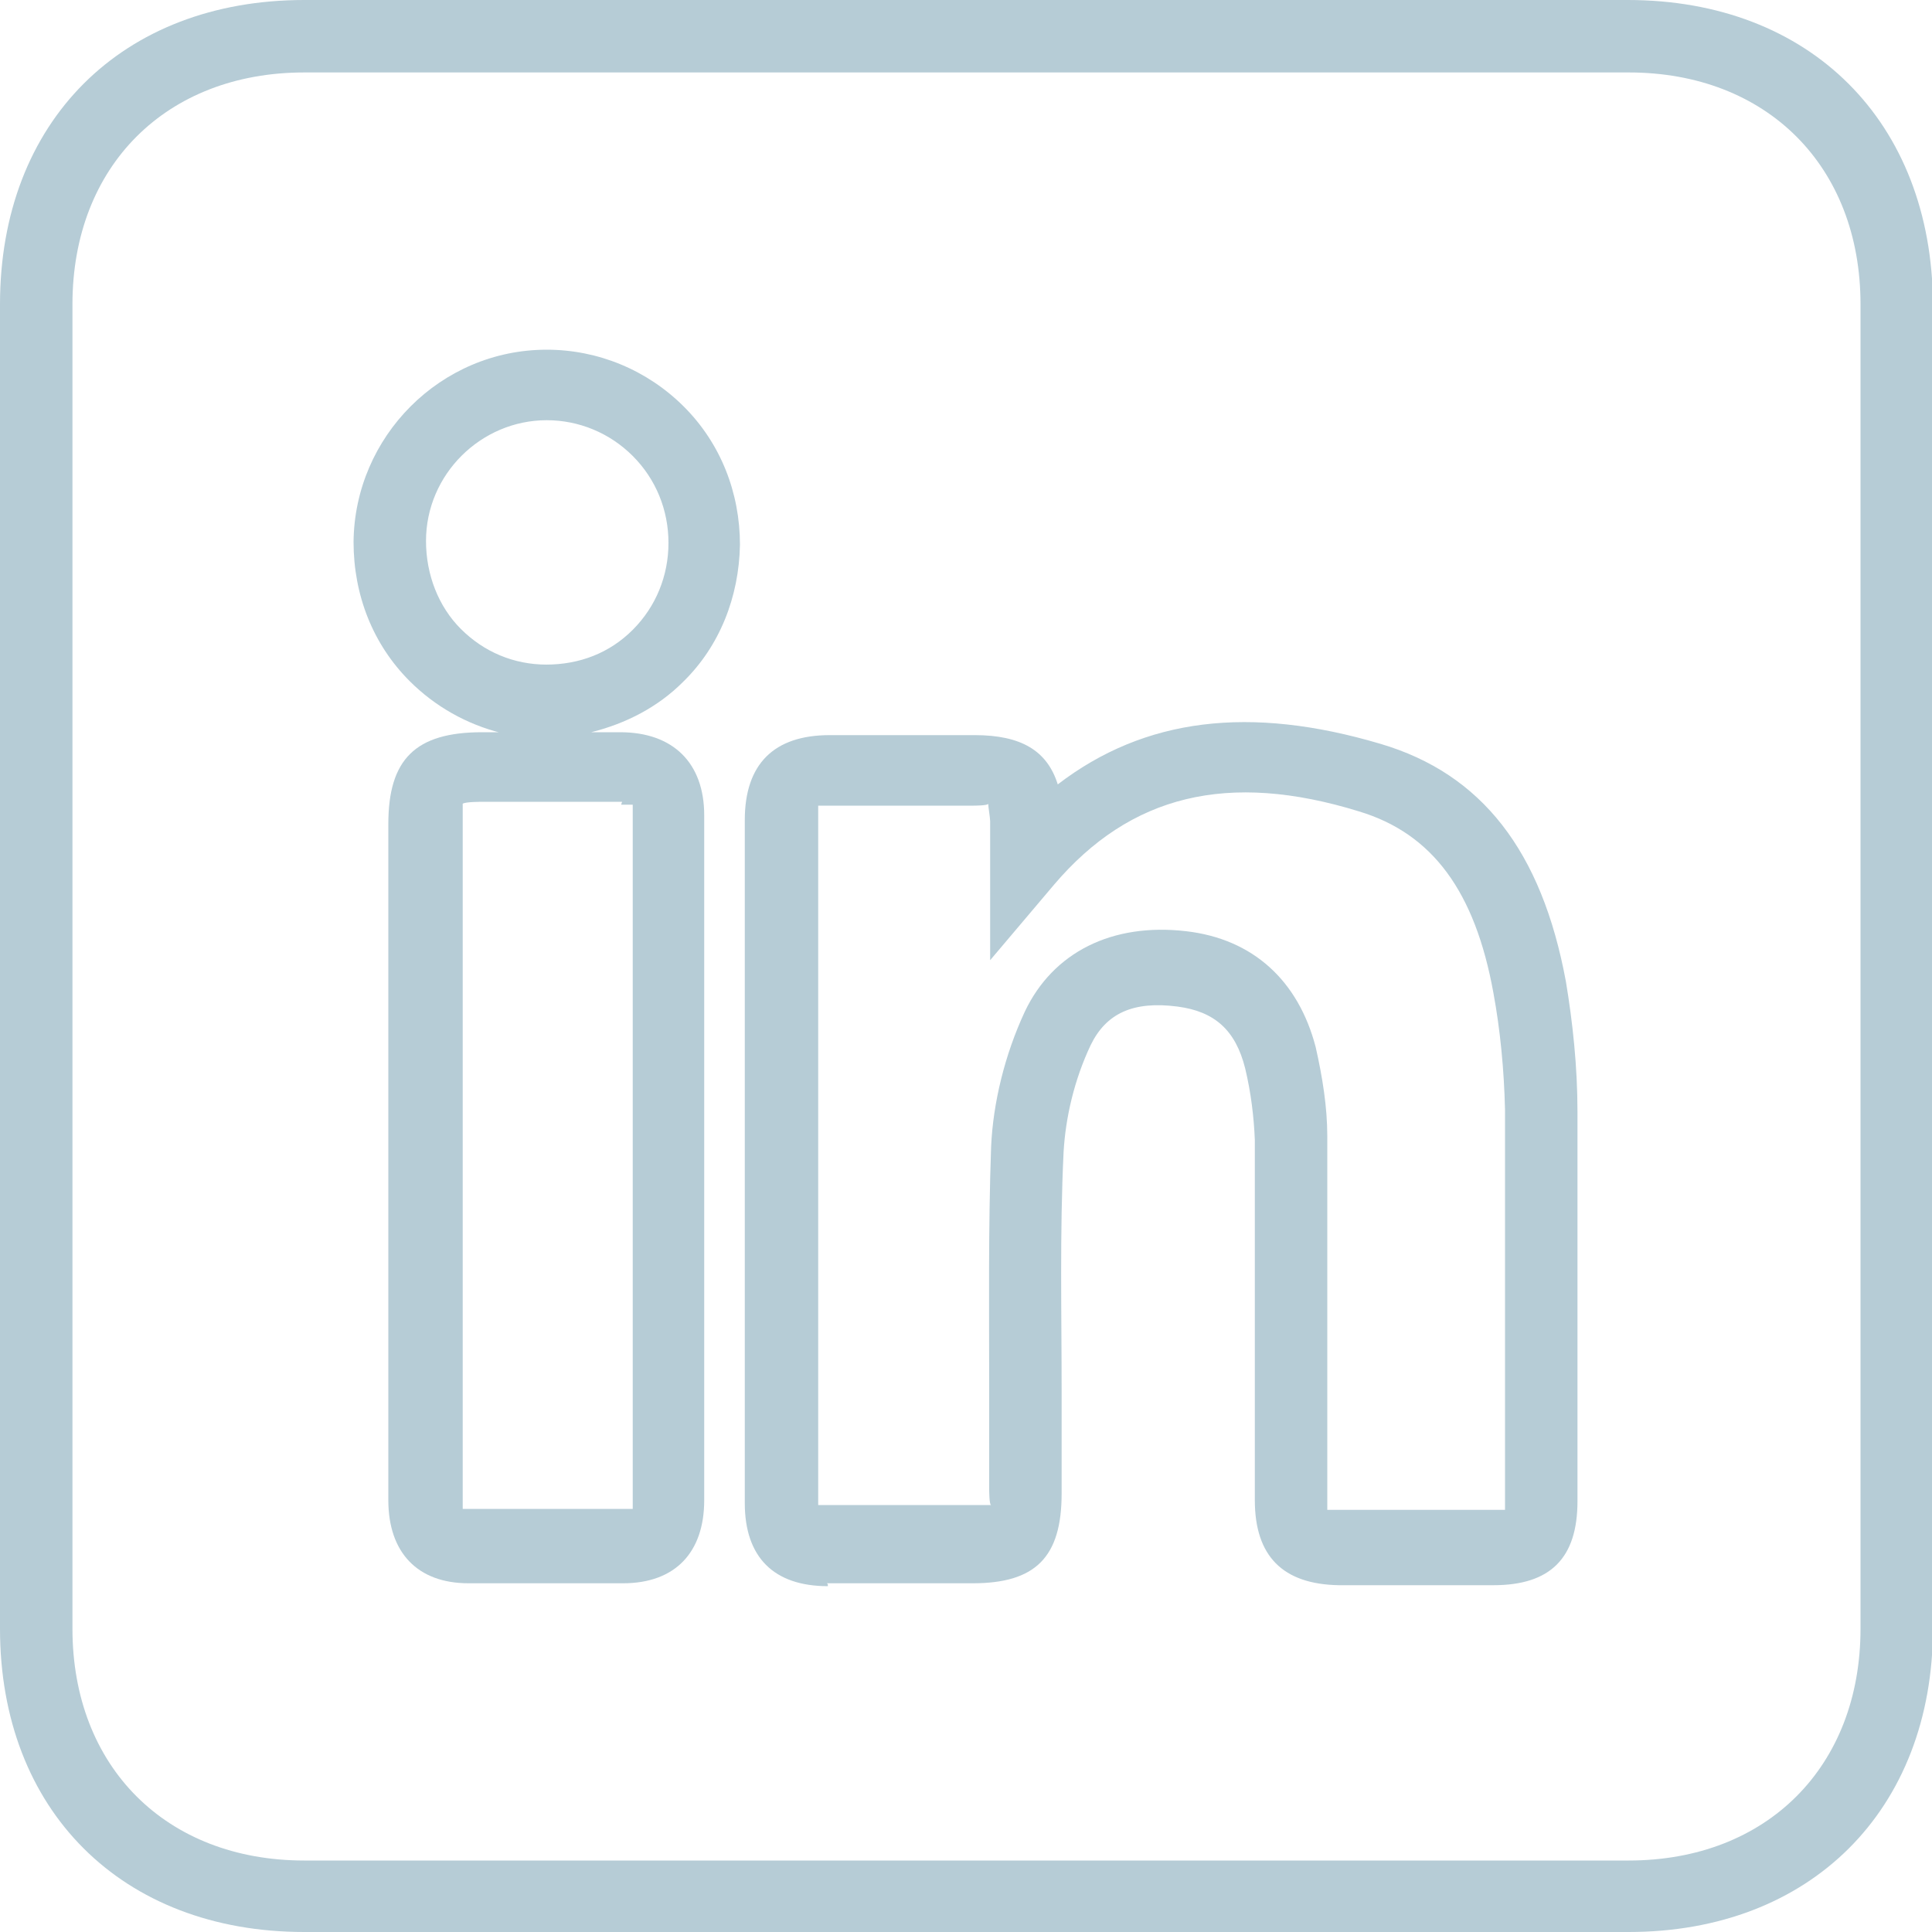
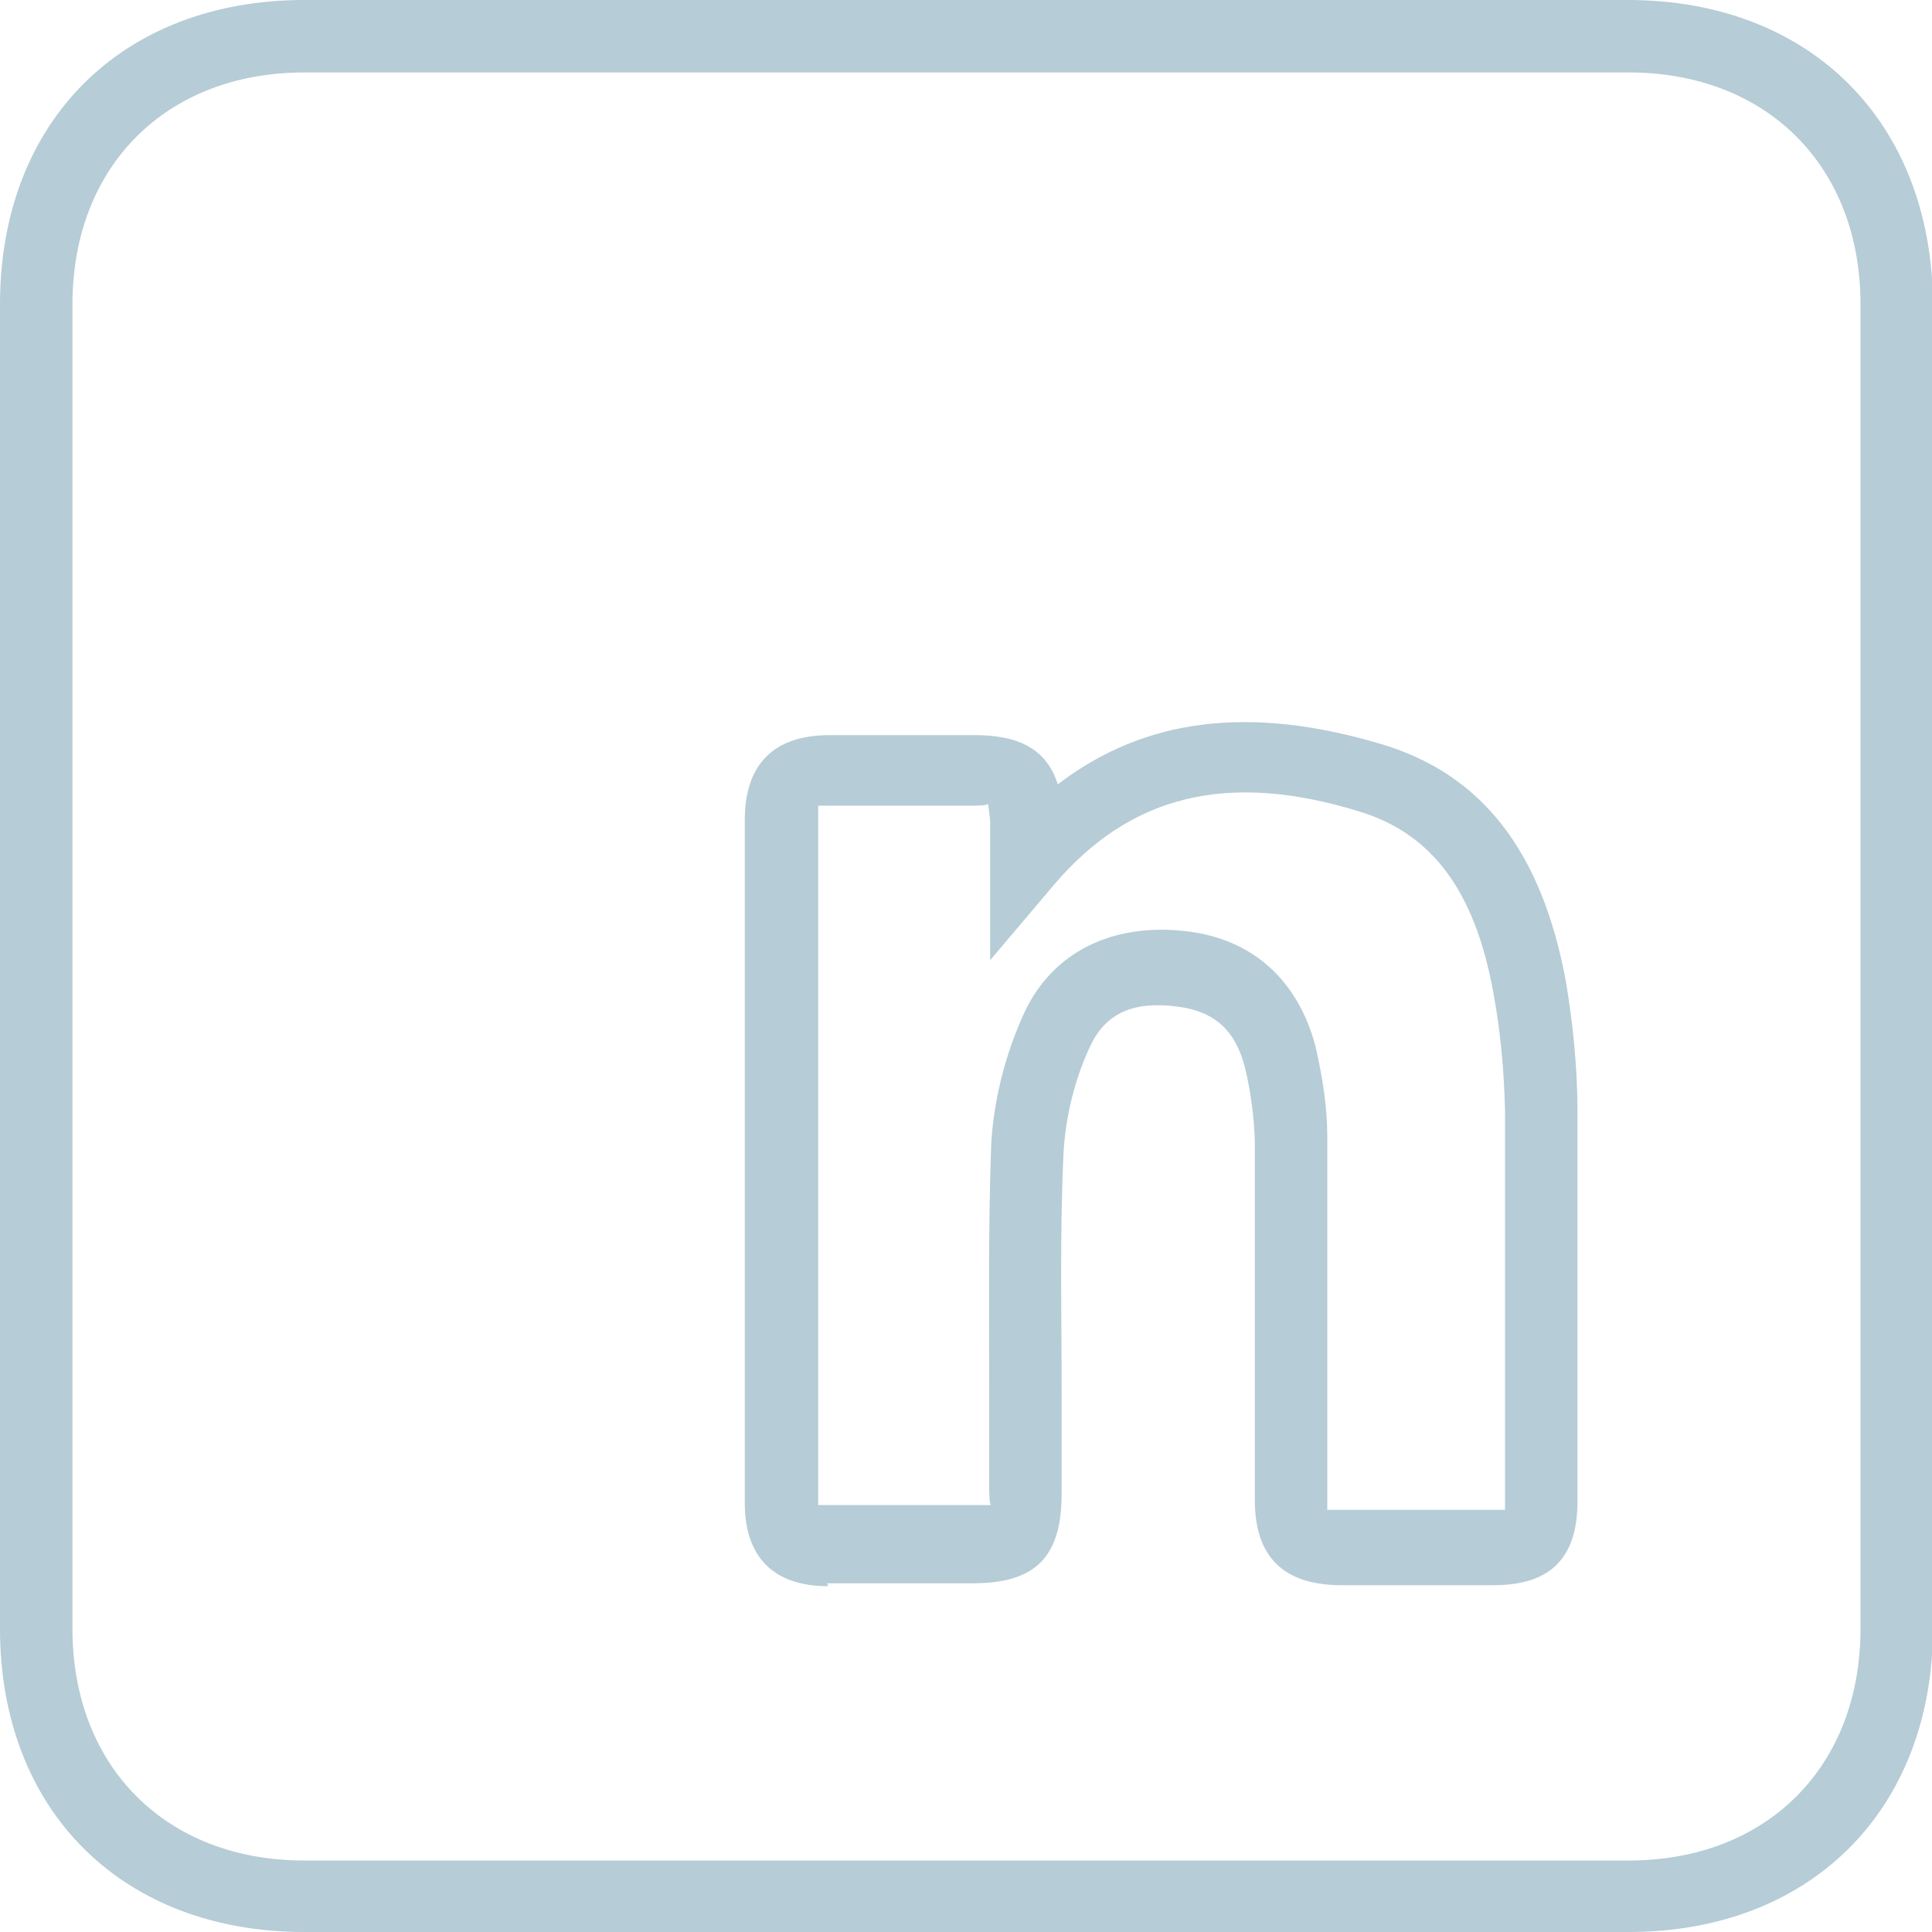
<svg xmlns="http://www.w3.org/2000/svg" id="a" width="20" height="20" viewBox="0 0 20 20">
  <g id="b">
    <path d="M8.56,16.39h1.51c.65,0,.92-.27.92-.93v-1.05c0-.81-.02-1.65.02-2.48.02-.36.11-.75.28-1.11.16-.33.44-.46.9-.4.38.05.6.24.7.64.06.25.09.5.1.74v3.73c0,.58.29.87.87.88h1.6c.59,0,.87-.28.87-.87v-.91c0-1.02,0-2.08,0-3.12,0-.47-.05-.93-.12-1.35-.25-1.35-.87-2.15-1.92-2.46-1.35-.4-2.44-.27-3.34.42-.11-.35-.38-.51-.86-.51h-1.5c-.58,0-.88.3-.88.88v7.07c0,.56.3.86.86.86v-.02ZM8.45,8.34s.05,0,.14,0h1.49s.15,0,.15-.02c0,.03.02.15.02.18v1.44l.66-.78c.79-.93,1.8-1.18,3.16-.76.76.23,1.2.83,1.39,1.88.07.38.11.79.12,1.21,0,.98,0,1.99,0,2.96v1.18h-1.84v-3.87c0-.3-.05-.61-.12-.92-.18-.69-.65-1.12-1.34-1.2-.77-.09-1.38.22-1.67.83-.21.45-.33.95-.35,1.4-.03.84-.02,1.69-.02,2.51v1.04s0,.16.02.16c-.03,0-.15,0-.19,0h-1.6s0-.05,0-.12v-7.19l-.03.04Z" fill="#b6ccd6" stroke-width="0" />
-     <path d="M5.19,7.58h-.2c-.69,0-.97.28-.97.95v7c0,.54.3.86.83.86h1.6c.54,0,.84-.32.84-.86v-7.09c0-.54-.32-.86-.87-.86h-.3c.36-.09.69-.26.95-.52.38-.37.58-.88.59-1.42,0-.54-.2-1.05-.58-1.43-.38-.38-.89-.59-1.42-.59-1.1,0-1.99.9-2,1.99,0,.55.2,1.06.58,1.44.26.26.59.45.96.54h0ZM6.43,8.33c.09,0,.11,0,.12,0,0,0,0,.03,0,.1v7.19s-.03,0-.09,0h-1.67s0-.05,0-.11v-7s0-.18,0-.19c.03-.02.18-.02.23-.02h1.44-.02ZM5.66,6.88c-.34,0-.65-.13-.89-.37-.23-.23-.36-.56-.36-.91,0-.69.57-1.25,1.25-1.25h0c.33,0,.65.13.89.37.24.24.37.56.37.9s-.13.66-.37.9-.55.36-.9.36h0Z" fill="#b6ccd6" stroke-width="0" />
    <path d="M16.85,0H3.15C1.26,0,0,1.26,0,3.15v13.71C0,18.74,1.26,20,3.15,20h13.71c1.88,0,3.15-1.26,3.15-3.15V3.15C20,1.26,18.74,0,16.85,0ZM9.86.75h7c1.43,0,2.4.97,2.4,2.4v13.71c0,1.43-.97,2.4-2.4,2.4H3.15c-1.43,0-2.4-.97-2.4-2.4V3.15c0-1.43.97-2.4,2.4-2.4h6.72Z" fill="#b6ccd6" stroke-width="0" />
  </g>
</svg>